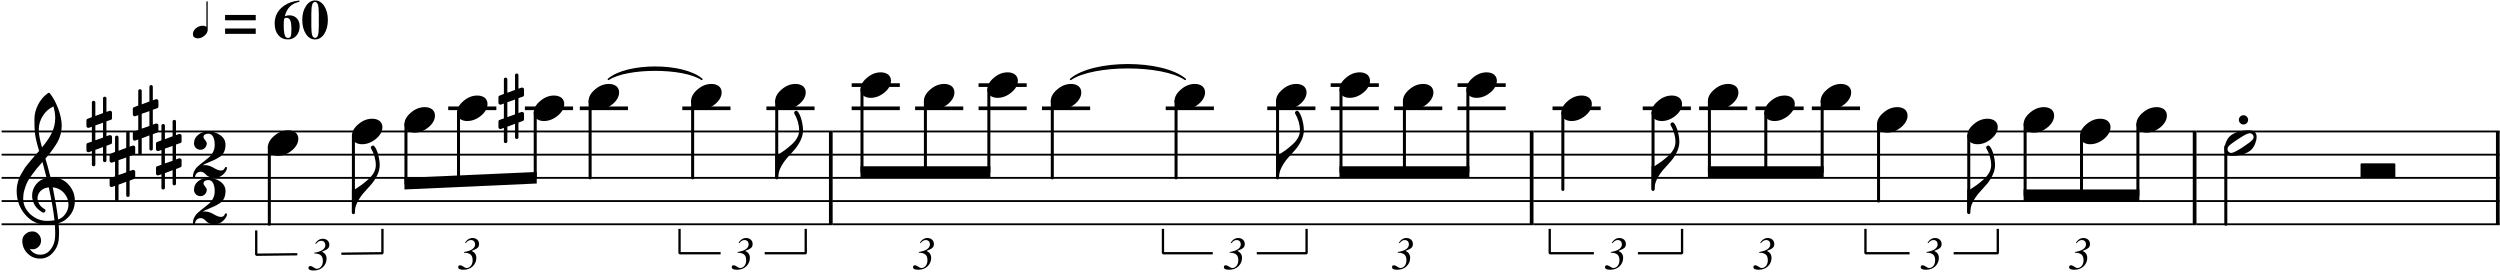
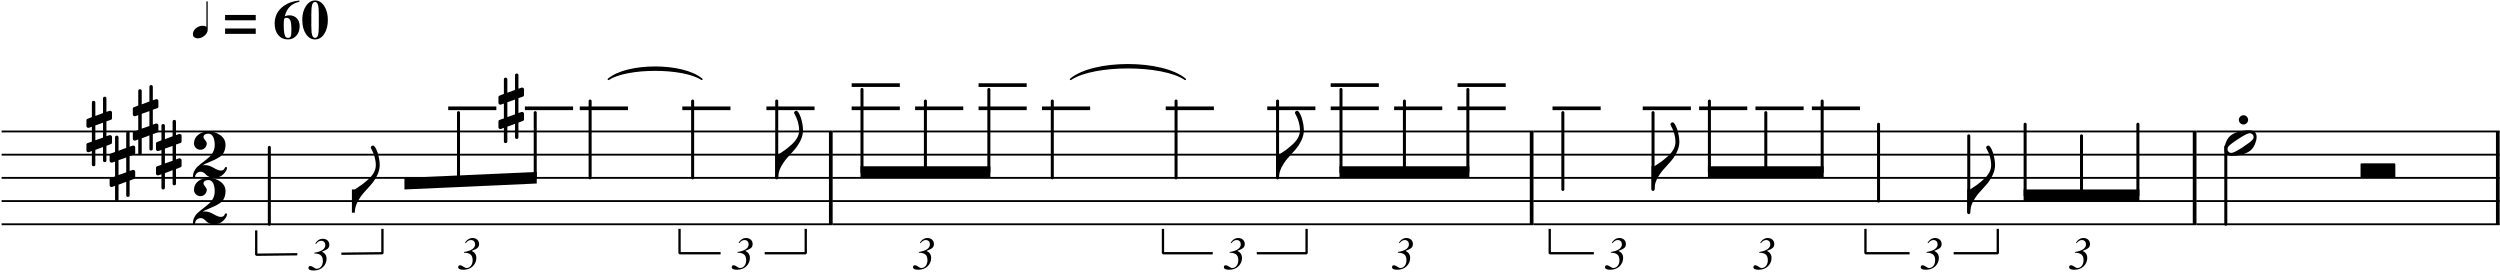
<svg xmlns="http://www.w3.org/2000/svg" xmlns:xlink="http://www.w3.org/1999/xlink" width="539pt" height="59pt" viewBox="0 0 539 59" version="1.1">
  <defs>
    <g>
      <symbol overflow="visible" id="glyph0-0">
        <path style="stroke:none;" d="M 0.672 0 L 0.672 -13.328 L 5.953 -13.328 L 5.953 0 Z M 1.328 -0.672 L 5.297 -0.672 L 5.297 -12.656 L 1.328 -12.656 Z M 1.328 -0.672 " />
      </symbol>
      <symbol overflow="visible" id="glyph0-1">
        <path style="stroke:none;" d="M 4.312 6.234 C 4.312 6.484 4.191 6.609 3.953 6.609 C 3.703 6.609 3.578 6.484 3.578 6.234 L 3.578 3.344 L 1.922 3.969 L 1.922 7.125 C 1.91 7.375 1.785 7.5 1.547 7.5 C 1.297 7.5 1.172 7.375 1.172 7.125 L 1.172 4.219 L 0.547 4.453 C 0.523 4.461 0.473 4.469 0.391 4.469 C 0.273 4.469 0.188 4.43 0.125 4.359 C 0.039 4.285 0 4.191 0 4.078 L 0 2.875 C 0 2.676 0.082 2.551 0.25 2.5 L 1.172 2.188 L 1.172 -1.016 L 0.547 -0.797 C 0.523 -0.785 0.473 -0.781 0.391 -0.781 C 0.273 -0.781 0.188 -0.82 0.125 -0.906 C 0.039 -0.969 0 -1.055 0 -1.172 L 0 -2.391 C 0 -2.566 0.082 -2.68 0.25 -2.734 L 1.172 -3.094 L 1.172 -6.234 C 1.172 -6.473 1.297 -6.598 1.547 -6.609 C 1.785 -6.598 1.91 -6.473 1.922 -6.234 L 1.922 -3.344 L 3.578 -3.969 L 3.578 -7.125 C 3.578 -7.363 3.703 -7.488 3.953 -7.5 C 4.191 -7.488 4.312 -7.363 4.312 -7.125 L 4.312 -4.219 L 4.969 -4.453 C 4.969 -4.461 5.008 -4.469 5.094 -4.469 C 5.176 -4.469 5.273 -4.43 5.391 -4.359 C 5.473 -4.273 5.516 -4.18 5.516 -4.078 L 5.516 -2.875 C 5.516 -2.688 5.422 -2.562 5.234 -2.5 L 4.312 -2.188 L 4.312 1.016 L 4.969 0.797 C 4.969 0.797 5.008 0.789 5.094 0.781 C 5.176 0.781 5.273 0.82 5.391 0.906 C 5.473 0.977 5.516 1.066 5.516 1.172 L 5.516 2.391 C 5.516 2.555 5.422 2.672 5.234 2.734 L 4.312 3.094 Z M 3.578 -1.891 L 1.922 -1.312 L 1.922 1.891 L 3.578 1.312 Z M 3.578 -1.891 " />
      </symbol>
      <symbol overflow="visible" id="glyph0-2">
-         <path style="stroke:none;" d="M 4.391 -2.75 C 5.016 -2.75 5.547 -2.586 5.984 -2.266 C 6.379 -1.91 6.578 -1.469 6.578 -0.938 C 6.578 -0.039 6.117 0.797 5.203 1.578 C 4.254 2.359 3.25 2.75 2.188 2.75 C 1.562 2.75 1.035 2.586 0.609 2.266 C 0.203 1.922 0 1.477 0 0.938 C 0 0.039 0.469 -0.797 1.406 -1.578 C 2.312 -2.359 3.305 -2.75 4.391 -2.75 Z M 4.391 -2.75 " />
-       </symbol>
+         </symbol>
      <symbol overflow="visible" id="glyph0-3">
        <path style="stroke:none;" d="M 6.328 -1.312 C 6.316 -1.531 6.234 -1.719 6.078 -1.875 C 5.898 -2.039 5.703 -2.125 5.484 -2.125 C 5.086 -2.125 4.301 -1.734 3.125 -0.953 C 1.895 -0.16 1.145 0.406 0.875 0.75 C 0.727 0.938 0.656 1.125 0.656 1.312 C 0.656 1.539 0.742 1.727 0.922 1.875 C 1.078 2.039 1.27 2.125 1.5 2.125 C 1.875 2.125 2.672 1.734 3.891 0.953 C 5.086 0.172 5.828 -0.395 6.109 -0.75 C 6.254 -0.906 6.328 -1.094 6.328 -1.312 Z M 5.297 -2.75 C 6.41 -2.75 6.969 -2.27 6.969 -1.312 C 6.969 -0.844 6.832 -0.297 6.562 0.328 C 6.289 0.953 5.926 1.422 5.469 1.734 C 4.457 2.41 3.203 2.75 1.703 2.75 C 0.566 2.758 0.004 2.281 0.016 1.312 C 0.016 0.883 0.148 0.344 0.422 -0.312 C 0.68 -0.938 1.047 -1.41 1.516 -1.734 C 2.516 -2.41 3.773 -2.75 5.297 -2.75 Z M 5.297 -2.75 " />
      </symbol>
      <symbol overflow="visible" id="glyph0-4">
-         <path style="stroke:none;" d="M 7.344 -5.125 C 7.344 -5.125 7.383 -5.125 7.469 -5.125 C 7.508 -5.125 7.551 -5.129 7.594 -5.141 C 9.051 -5.129 10.25 -4.613 11.188 -3.594 C 12.125 -2.582 12.594 -1.398 12.594 -0.047 C 12.594 1.641 11.898 3.008 10.516 4.062 C 10.148 4.352 9.672 4.586 9.078 4.766 C 9.148 5.617 9.188 6.301 9.188 6.812 C 9.188 6.926 9.172 7.305 9.141 7.953 C 9.086 9.16 8.672 10.207 7.891 11.094 C 7.141 11.969 6.203 12.406 5.078 12.406 C 4.023 12.406 3.129 12.035 2.391 11.297 C 1.641 10.547 1.266 9.633 1.266 8.562 C 1.266 8 1.484 7.52 1.922 7.125 C 2.348 6.738 2.859 6.547 3.453 6.547 C 3.973 6.547 4.41 6.75 4.766 7.156 C 5.117 7.531 5.301 8 5.312 8.562 C 5.301 9.07 5.117 9.504 4.766 9.859 C 4.398 10.223 3.961 10.406 3.453 10.406 C 3.242 10.406 3.047 10.367 2.859 10.297 C 3.43 11.148 4.191 11.57 5.141 11.562 C 6.023 11.57 6.758 11.207 7.344 10.469 C 7.938 9.719 8.266 8.836 8.328 7.828 C 8.348 7.203 8.359 6.848 8.359 6.766 C 8.348 6.035 8.32 5.438 8.281 4.969 C 7.625 5.07 7.047 5.125 6.547 5.125 C 4.734 5.125 3.191 4.406 1.922 2.969 C 0.672 1.52 0.047 -0.195 0.047 -2.188 C 0.047 -2.602 0.082 -3.023 0.156 -3.453 C 0.238 -3.797 0.336 -4.18 0.453 -4.609 C 0.516 -4.848 0.691 -5.227 0.984 -5.75 C 1.086 -5.906 1.203 -6.098 1.328 -6.328 C 1.453 -6.566 1.547 -6.723 1.609 -6.797 C 1.723 -7.055 1.973 -7.41 2.359 -7.859 C 2.461 -7.961 2.57 -8.094 2.688 -8.25 C 2.789 -8.383 2.883 -8.5 2.969 -8.594 C 3.051 -8.676 3.109 -8.75 3.141 -8.812 C 3.18 -8.852 3.477 -9.195 4.031 -9.844 C 4.145 -9.969 4.27 -10.109 4.406 -10.266 C 4.531 -10.41 4.629 -10.523 4.703 -10.609 C 4.785 -10.703 4.848 -10.766 4.891 -10.797 C 4.422 -12.336 4.125 -13.578 4 -14.516 C 3.914 -15.254 3.875 -16.27 3.875 -17.562 C 3.875 -18.695 4.133 -19.758 4.656 -20.75 C 5.156 -21.77 5.863 -22.609 6.781 -23.266 C 6.832 -23.305 6.895 -23.328 6.969 -23.328 C 7.051 -23.328 7.117 -23.305 7.172 -23.266 C 7.867 -22.41 8.473 -21.312 8.984 -19.969 C 9.492 -18.602 9.754 -17.367 9.766 -16.266 C 9.754 -15.016 9.457 -13.844 8.875 -12.75 C 8.188 -11.582 7.312 -10.383 6.25 -9.156 C 6.52 -8.301 6.883 -6.957 7.344 -5.125 Z M 9 3.969 C 9.676 3.727 10.207 3.305 10.594 2.703 C 11.008 2.129 11.219 1.484 11.219 0.766 C 11.219 -0.16 10.906 -0.984 10.281 -1.703 C 9.633 -2.441 8.816 -2.859 7.828 -2.953 C 8.379 -0.203 8.77 2.102 9 3.969 Z M 1.453 -0.547 C 1.441 0.742 1.961 1.879 3.016 2.859 C 4.066 3.805 5.266 4.281 6.609 4.281 C 7.148 4.281 7.68 4.238 8.203 4.156 C 7.992 2.188 7.582 -0.18 6.969 -2.953 C 6.219 -2.867 5.629 -2.609 5.203 -2.172 C 4.766 -1.703 4.547 -1.188 4.547 -0.625 C 4.547 0.363 5.078 1.164 6.141 1.781 C 6.223 1.875 6.266 1.973 6.266 2.078 C 6.266 2.18 6.223 2.273 6.141 2.359 C 6.055 2.453 5.957 2.5 5.844 2.5 C 5.832 2.508 5.773 2.5 5.672 2.469 C 4.922 2.062 4.348 1.539 3.953 0.906 C 3.566 0.227 3.375 -0.457 3.375 -1.156 C 3.375 -2.039 3.656 -2.852 4.219 -3.594 C 4.801 -4.32 5.562 -4.789 6.5 -5 C 6.133 -6.445 5.836 -7.586 5.609 -8.422 C 5.398 -8.18 5.148 -7.895 4.859 -7.562 C 4.555 -7.238 4.383 -7.039 4.344 -6.969 C 3.863 -6.352 3.504 -5.879 3.266 -5.547 C 2.816 -4.93 2.488 -4.406 2.281 -3.969 C 2.051 -3.469 1.859 -2.926 1.703 -2.344 C 1.535 -1.781 1.453 -1.18 1.453 -0.547 Z M 7.969 -20.406 C 6.988 -19.926 6.223 -19.238 5.672 -18.344 C 5.086 -17.406 4.801 -16.41 4.812 -15.359 C 4.812 -14.422 5.047 -13.156 5.516 -11.562 C 6.453 -12.688 7.156 -13.734 7.625 -14.703 C 8.113 -15.723 8.359 -16.785 8.359 -17.891 C 8.359 -18.711 8.227 -19.551 7.969 -20.406 Z M 7.969 -20.406 " />
-       </symbol>
+         </symbol>
      <symbol overflow="visible" id="glyph0-5">
        <path style="stroke:none;" d="M 4.578 5 C 4.18 5.008 3.828 4.938 3.516 4.781 C 3.191 4.645 2.973 4.5 2.859 4.344 C 2.68 4.145 2.508 3.992 2.344 3.891 C 2.133 3.742 1.922 3.672 1.703 3.672 C 1.359 3.68 1.078 3.785 0.859 3.984 C 0.629 4.18 0.5 4.445 0.469 4.781 C 0.438 4.938 0.359 5.008 0.234 5 C 0.078 5.008 0 4.938 0 4.781 C 0 4.281 0.117 3.828 0.359 3.422 C 0.578 3.004 0.863 2.66 1.219 2.391 C 1.488 2.141 1.863 1.836 2.344 1.484 C 2.426 1.422 2.594 1.285 2.844 1.078 C 3.094 0.867 3.305 0.691 3.484 0.547 C 3.816 0.266 4.109 -0.113 4.359 -0.594 C 4.586 -1.062 4.703 -1.566 4.703 -2.109 C 4.703 -2.773 4.594 -3.348 4.375 -3.828 C 4.133 -4.297 3.773 -4.531 3.297 -4.531 C 2.992 -4.52 2.754 -4.457 2.578 -4.344 C 2.379 -4.207 2.281 -4.031 2.281 -3.812 C 2.281 -3.625 2.398 -3.395 2.641 -3.125 C 2.867 -2.852 2.984 -2.625 2.984 -2.438 C 2.984 -2.051 2.848 -1.723 2.578 -1.453 C 2.305 -1.18 1.988 -1.051 1.625 -1.062 C 1.227 -1.062 0.895 -1.195 0.625 -1.469 C 0.352 -1.75 0.223 -2.07 0.234 -2.438 C 0.234 -3.188 0.535 -3.801 1.141 -4.281 C 1.723 -4.75 2.441 -4.988 3.297 -5 C 4.305 -5 5.18 -4.727 5.922 -4.188 C 6.66 -3.664 7.031 -2.973 7.031 -2.109 C 7.02 -1.523 6.914 -1.023 6.719 -0.609 C 6.52 -0.16 6.227 0.188 5.844 0.438 C 5.395 0.719 5.008 0.938 4.688 1.094 C 4.227 1.301 3.773 1.5 3.328 1.688 C 2.773 1.906 2.348 2.113 2.047 2.312 C 2.211 2.27 2.391 2.25 2.578 2.25 C 3.172 2.25 3.797 2.441 4.453 2.828 C 5.117 3.223 5.633 3.422 6 3.422 C 6.219 3.422 6.395 3.379 6.531 3.297 C 6.645 3.223 6.727 3.141 6.781 3.047 C 6.82 2.922 6.867 2.832 6.922 2.781 C 6.961 2.695 7.023 2.656 7.109 2.656 C 7.266 2.656 7.344 2.734 7.344 2.891 C 7.332 3.266 7.07 3.707 6.562 4.219 C 6.051 4.738 5.391 5 4.578 5 Z M 4.578 5 " />
      </symbol>
      <symbol overflow="visible" id="glyph0-6">
        <path style="stroke:none;" d="M 7.312 0 L 0.203 0 C 0.066 0 0 -0.066 0 -0.203 L 0 -2.938 C 0 -3.051 0.066 -3.113 0.203 -3.125 L 7.312 -3.125 C 7.426 -3.113 7.488 -3.051 7.5 -2.938 L 7.5 -0.203 C 7.488 -0.066 7.426 0 7.312 0 Z M 7.312 0 " />
      </symbol>
      <symbol overflow="visible" id="glyph0-7">
        <path style="stroke:none;" d="M 0.297 -0.297 C 0.098 -0.492 0 -0.727 0 -1 C 0 -1.27 0.098 -1.504 0.297 -1.703 C 0.492 -1.898 0.727 -2 1 -2 C 1.27 -2 1.504 -1.898 1.703 -1.703 C 1.898 -1.504 2 -1.27 2 -1 C 2 -0.727 1.898 -0.492 1.703 -0.297 C 1.504 -0.098 1.27 0 1 0 C 0.727 0 0.492 -0.098 0.297 -0.297 Z M 0.297 -0.297 " />
      </symbol>
      <symbol overflow="visible" id="glyph0-8">
        <path style="stroke:none;" d="M 4.547 -14.469 C 4.836 -14.469 5.16 -13.984 5.516 -13.016 C 5.828 -12.035 5.988 -11.113 6 -10.25 C 5.988 -9.508 5.805 -8.773 5.453 -8.047 C 5.066 -7.266 4.617 -6.586 4.109 -6.016 L 2.5 -4.219 C 2 -3.633 1.555 -2.973 1.172 -2.234 C 0.805 -1.492 0.625 -0.75 0.625 0 L 0 0 L 0 -5 L 0.625 -5 C 0.969 -5.219 1.488 -5.57 2.188 -6.062 C 2.5 -6.289 2.969 -6.68 3.594 -7.234 C 4.094 -7.691 4.477 -8.172 4.75 -8.672 C 5.02 -9.18 5.156 -9.707 5.156 -10.25 C 5.145 -11.488 4.785 -12.723 4.078 -13.953 C 4.078 -13.953 4.078 -13.977 4.078 -14.031 C 4.078 -14.145 4.117 -14.238 4.203 -14.312 C 4.305 -14.414 4.422 -14.469 4.547 -14.469 Z M 4.547 -14.469 " />
      </symbol>
      <symbol overflow="visible" id="glyph1-0">
        <path style="stroke:none;" d="M 3.375 -5.922 C 3.375 -5.859 3.398 -5.773 3.453 -5.672 C 3.504 -5.555 3.531 -5.469 3.531 -5.406 C 3.531 -5.301 3.488 -5.219 3.406 -5.156 C 3.332 -5.094 3.238 -5.062 3.125 -5.062 C 3 -5.062 2.906 -5.102 2.844 -5.188 C 2.77 -5.281 2.734 -5.398 2.734 -5.547 C 2.734 -5.867 2.863 -6.129 3.125 -6.328 C 3.383 -6.535 3.723 -6.641 4.141 -6.641 C 4.586 -6.641 4.945 -6.52 5.219 -6.281 C 5.477 -6.039 5.613 -5.727 5.625 -5.344 C 5.625 -5.082 5.551 -4.836 5.406 -4.609 C 5.25 -4.379 5.062 -4.176 4.844 -4 C 4.625 -3.82 4.398 -3.645 4.172 -3.469 C 3.941 -3.281 3.727 -3.066 3.531 -2.828 C 3.332 -2.578 3.195 -2.312 3.125 -2.031 L 3.062 -1.734 L 2.891 -1.766 C 2.973 -2.254 3.078 -2.617 3.203 -2.859 C 3.316 -3.098 3.586 -3.453 4.016 -3.922 C 4.336 -4.285 4.562 -4.586 4.688 -4.828 C 4.812 -5.066 4.875 -5.312 4.875 -5.562 C 4.875 -5.832 4.805 -6.039 4.672 -6.188 C 4.523 -6.332 4.328 -6.406 4.078 -6.406 C 3.867 -6.406 3.695 -6.363 3.562 -6.281 C 3.438 -6.188 3.375 -6.066 3.375 -5.922 Z M 2.391 -0.781 C 2.484 -0.875 2.602 -0.922 2.75 -0.922 C 2.883 -0.922 3.004 -0.875 3.109 -0.781 C 3.211 -0.676 3.266 -0.551 3.266 -0.406 C 3.266 -0.27 3.211 -0.148 3.109 -0.047 C 3.004 0.066 2.883 0.125 2.75 0.125 C 2.613 0.125 2.492 0.07 2.391 -0.031 C 2.297 -0.133 2.25 -0.258 2.25 -0.406 C 2.25 -0.551 2.297 -0.676 2.391 -0.781 Z M 7.25 -7.516 L 5.5 0.703 L 0.188 0.703 L 1.938 -7.516 Z M 6.672 -7.078 L 2.328 -7.078 L 0.734 0.391 L 5.094 0.391 Z M 6.672 -7.078 " />
      </symbol>
      <symbol overflow="visible" id="glyph1-1">
        <path style="stroke:none;" d="M 1.406 -3.766 C 3 -4.023 3.797 -4.582 3.797 -5.438 C 3.785 -5.707 3.703 -5.926 3.547 -6.094 C 3.379 -6.258 3.164 -6.344 2.906 -6.344 C 2.488 -6.344 2.113 -6.117 1.781 -5.672 L 1.625 -5.719 C 1.789 -6.039 2.02 -6.301 2.312 -6.5 C 2.594 -6.688 2.91 -6.781 3.266 -6.781 C 3.66 -6.781 3.992 -6.66 4.266 -6.422 C 4.523 -6.172 4.656 -5.859 4.656 -5.484 C 4.656 -5.148 4.551 -4.879 4.344 -4.672 C 4.113 -4.461 3.695 -4.242 3.094 -4.016 L 3.094 -3.984 C 3.738 -3.68 4.062 -3.18 4.062 -2.484 C 4.062 -1.797 3.805 -1.195 3.297 -0.688 C 2.773 -0.188 2.098 0.062 1.266 0.062 C 0.516 0.062 0.145 -0.129 0.156 -0.516 C 0.156 -0.773 0.301 -0.906 0.594 -0.906 C 0.758 -0.906 0.984 -0.805 1.266 -0.609 C 1.535 -0.41 1.766 -0.312 1.953 -0.312 C 2.305 -0.312 2.613 -0.461 2.875 -0.766 C 3.125 -1.066 3.254 -1.461 3.266 -1.953 C 3.266 -2.578 3.102 -3.008 2.781 -3.25 C 2.469 -3.488 2.008 -3.609 1.406 -3.609 Z M 1.406 -3.766 " />
      </symbol>
      <symbol overflow="visible" id="glyph2-0">
        <path style="stroke:none;" d="" />
      </symbol>
      <symbol overflow="visible" id="glyph2-1">
        <path style="stroke:none;" d="M 2.906 -2.547 C 2.707 -2.711 2.453 -2.797 2.141 -2.797 C 1.836 -2.797 1.555 -2.742 1.297 -2.641 C 1.035 -2.535 0.805 -2.395 0.609 -2.219 C 0.422 -2.051 0.27 -1.863 0.156 -1.656 C 0.051 -1.445 0 -1.223 0 -0.984 C 0 -0.703 0.07 -0.5 0.219 -0.375 C 0.363 -0.258 0.5 -0.18 0.625 -0.141 C 0.758 -0.098 0.898 -0.078 1.047 -0.078 C 1.285 -0.078 1.531 -0.125 1.781 -0.219 C 2.031 -0.32 2.258 -0.461 2.469 -0.641 C 2.688 -0.816 2.859 -1.008 2.984 -1.219 C 3.117 -1.438 3.188 -1.664 3.188 -1.906 L 3.188 -8.047 L 2.906 -8.047 Z M 2.906 -2.547 " />
      </symbol>
      <symbol overflow="visible" id="glyph3-0">
        <path style="stroke:none;" d="M 2.422 -7.391 C 2.41 -7.285 2.484 -7.148 2.641 -6.984 C 2.785 -6.805 2.859 -6.613 2.859 -6.406 C 2.848 -6.164 2.781 -5.977 2.656 -5.844 C 2.508 -5.695 2.32 -5.625 2.094 -5.625 C 1.863 -5.625 1.672 -5.711 1.516 -5.891 C 1.359 -6.066 1.281 -6.289 1.281 -6.562 C 1.281 -7.051 1.492 -7.457 1.922 -7.781 C 2.348 -8.102 2.891 -8.266 3.547 -8.266 C 4.254 -8.266 4.832 -8.082 5.281 -7.719 C 5.707 -7.363 5.926 -6.883 5.938 -6.281 C 5.938 -5.863 5.828 -5.516 5.609 -5.234 C 5.398 -4.93 5.023 -4.613 4.484 -4.281 C 4.109 -4.051 3.875 -3.852 3.781 -3.688 C 3.688 -3.508 3.641 -3.203 3.641 -2.766 L 3.281 -2.766 C 3.258 -3.004 3.25 -3.191 3.25 -3.328 C 3.25 -3.598 3.32 -3.875 3.469 -4.156 C 3.613 -4.438 3.766 -4.754 3.922 -5.109 C 4.078 -5.461 4.156 -5.852 4.156 -6.281 C 4.156 -6.789 4.066 -7.18 3.891 -7.453 C 3.703 -7.734 3.453 -7.875 3.141 -7.875 C 2.922 -7.875 2.742 -7.828 2.609 -7.734 C 2.473 -7.641 2.41 -7.523 2.422 -7.391 Z M 2.719 -1.578 C 2.938 -1.773 3.188 -1.875 3.469 -1.875 C 3.738 -1.875 3.973 -1.773 4.172 -1.578 C 4.379 -1.367 4.484 -1.125 4.484 -0.844 C 4.473 -0.562 4.375 -0.328 4.188 -0.141 C 3.988 0.055 3.75 0.156 3.469 0.156 C 3.156 0.156 2.898 0.055 2.703 -0.141 C 2.492 -0.328 2.391 -0.566 2.391 -0.859 C 2.391 -1.129 2.5 -1.367 2.719 -1.578 Z M 6.922 -9.297 L 6.922 0.969 L 0.281 0.969 L 0.281 -9.297 Z M 6.141 -8.734 L 1.062 -8.734 L 1.062 0.578 L 6.141 0.578 Z M 6.141 -8.734 " />
      </symbol>
      <symbol overflow="visible" id="glyph3-1">
        <path style="stroke:none;" d="" />
      </symbol>
      <symbol overflow="visible" id="glyph3-2">
-         <path style="stroke:none;" d="M 7.359 -3.969 L 0.75 -3.969 L 0.75 -5.125 L 7.359 -5.125 Z M 7.359 -1.047 L 0.75 -1.047 L 0.75 -2.203 L 7.359 -2.203 Z M 7.359 -1.047 " />
+         <path style="stroke:none;" d="M 7.359 -3.969 L 0.75 -3.969 L 0.75 -5.125 L 7.359 -5.125 Z M 7.359 -1.047 L 0.75 -1.047 L 0.75 -2.203 L 7.359 -2.203 Z " />
      </symbol>
      <symbol overflow="visible" id="glyph3-3">
        <path style="stroke:none;" d="M 5.656 -8.25 L 5.656 -7.953 C 4.789 -7.773 4.109 -7.43 3.609 -6.922 C 3.098 -6.422 2.734 -5.727 2.516 -4.844 C 2.828 -4.977 3.16 -5.047 3.516 -5.047 C 4.18 -5.035 4.711 -4.816 5.109 -4.391 C 5.516 -3.961 5.719 -3.391 5.719 -2.672 C 5.707 -1.848 5.469 -1.172 5 -0.641 C 4.52 -0.109 3.914 0.156 3.188 0.156 C 2.32 0.156 1.629 -0.156 1.109 -0.781 C 0.586 -1.406 0.328 -2.238 0.328 -3.281 C 0.328 -4.906 1.016 -6.191 2.391 -7.141 C 2.848 -7.453 3.312 -7.688 3.781 -7.844 C 4.227 -8.008 4.852 -8.145 5.656 -8.25 Z M 2.281 -2.906 C 2.281 -2.164 2.32 -1.586 2.406 -1.172 C 2.488 -0.754 2.594 -0.484 2.719 -0.359 C 2.832 -0.234 3 -0.172 3.219 -0.172 C 3.508 -0.172 3.703 -0.285 3.797 -0.516 C 3.891 -0.754 3.938 -1.234 3.938 -1.953 C 3.938 -2.898 3.859 -3.562 3.703 -3.938 C 3.535 -4.32 3.254 -4.516 2.859 -4.516 C 2.68 -4.516 2.555 -4.477 2.484 -4.406 C 2.398 -4.332 2.348 -4.191 2.328 -3.984 C 2.297 -3.766 2.281 -3.406 2.281 -2.906 Z M 2.281 -2.906 " />
      </symbol>
      <symbol overflow="visible" id="glyph3-4">
        <path style="stroke:none;" d="M 0.281 -4.078 C 0.281 -5.254 0.547 -6.242 1.078 -7.047 C 1.609 -7.848 2.266 -8.25 3.047 -8.25 C 3.828 -8.25 4.484 -7.848 5.016 -7.047 C 5.535 -6.242 5.797 -5.242 5.797 -4.047 C 5.797 -2.836 5.535 -1.832 5.016 -1.031 C 4.492 -0.238 3.836 0.156 3.047 0.156 C 2.234 0.156 1.57 -0.238 1.062 -1.031 C 0.539 -1.82 0.281 -2.836 0.281 -4.078 Z M 3.047 -0.188 C 3.316 -0.176 3.52 -0.352 3.656 -0.719 C 3.781 -1.07 3.844 -1.723 3.844 -2.672 L 3.844 -5.422 C 3.844 -6.297 3.781 -6.93 3.656 -7.328 C 3.531 -7.723 3.32 -7.922 3.031 -7.922 C 2.738 -7.922 2.535 -7.727 2.422 -7.344 C 2.297 -6.957 2.234 -6.316 2.234 -5.422 L 2.234 -2.672 C 2.234 -1.773 2.297 -1.133 2.422 -0.75 C 2.547 -0.363 2.754 -0.176 3.047 -0.188 Z M 3.047 -0.188 " />
      </symbol>
    </g>
  </defs>
  <g id="surface1">
    <path style="fill-rule:evenodd;fill:rgb(0%,0%,0%);fill-opacity:1;stroke-width:0.35;stroke-linecap:round;stroke-linejoin:round;stroke:rgb(0%,0%,0%);stroke-opacity:1;stroke-miterlimit:10;" d="M 130.837 -11.249 C 134.861 -14.71 146.939 -14.71 150.966 -11.249 C 146.939 -13.909 134.861 -13.909 130.837 -11.249 Z M 130.837 -11.249 " transform="matrix(1,0,0,1,0.346,28.346)" />
    <path style="fill-rule:evenodd;fill:rgb(0%,0%,0%);fill-opacity:1;stroke-width:0.35;stroke-linecap:round;stroke-linejoin:round;stroke:rgb(0%,0%,0%);stroke-opacity:1;stroke-miterlimit:10;" d="M 230.482 -11.249 C 235.423 -15.405 250.247 -15.405 255.189 -11.249 C 250.247 -14.604 235.423 -14.604 230.482 -11.249 Z M 230.482 -11.249 " transform="matrix(1,0,0,1,0.346,28.346)" />
    <path style="fill:none;stroke-width:0.4;stroke-linecap:butt;stroke-linejoin:bevel;stroke:rgb(0%,0%,0%);stroke-opacity:1;stroke-miterlimit:10;" d="M 0.001 0.001 L 179.173 0.001 M 0.001 5.001 L 179.173 5.001 M 0.001 10.001 L 179.173 10.001 M 0.001 15.001 L 179.173 15.001 M 0.001 20.001 L 179.173 20.001 " transform="matrix(1,0,0,1,0.346,28.346)" />
    <path style="fill:none;stroke-width:0.4;stroke-linecap:butt;stroke-linejoin:bevel;stroke:rgb(0%,0%,0%);stroke-opacity:1;stroke-miterlimit:10;" d="M -0 0.001 L 151.101 0.001 M -0 5.001 L 151.101 5.001 M -0 10.001 L 151.101 10.001 M -0 15.001 L 151.101 15.001 M -0 20.001 L 151.101 20.001 " transform="matrix(1,0,0,1,179.52,28.346)" />
    <path style="fill:none;stroke-width:0.4;stroke-linecap:butt;stroke-linejoin:bevel;stroke:rgb(0%,0%,0%);stroke-opacity:1;stroke-miterlimit:10;" d="M -0.001 0.001 L 142.936 0.001 M -0.001 5.001 L 142.936 5.001 M -0.001 10.001 L 142.936 10.001 M -0.001 15.001 L 142.936 15.001 M -0.001 20.001 L 142.936 20.001 " transform="matrix(1,0,0,1,330.623,28.346)" />
    <path style="fill:none;stroke-width:0.4;stroke-linecap:butt;stroke-linejoin:bevel;stroke:rgb(0%,0%,0%);stroke-opacity:1;stroke-miterlimit:10;" d="M 0 0.001 L 65.371 0.001 M 0 5.001 L 65.371 5.001 M 0 10.001 L 65.371 10.001 M 0 15.001 L 65.371 15.001 M 0 20.001 L 65.371 20.001 " transform="matrix(1,0,0,1,473.558,28.346)" />
    <path style="fill:none;stroke-width:0.8;stroke-linecap:butt;stroke-linejoin:bevel;stroke:rgb(0%,0%,0%);stroke-opacity:1;stroke-miterlimit:10;" d="M 0.401 0.001 L 0.401 20.001 " transform="matrix(1,0,0,1,178.72,28.346)" />
    <path style="fill:none;stroke-width:0.8;stroke-linecap:butt;stroke-linejoin:bevel;stroke:rgb(0%,0%,0%);stroke-opacity:1;stroke-miterlimit:10;" d="M 0.4 0.001 L 0.4 20.001 " transform="matrix(1,0,0,1,329.823,28.346)" />
    <path style="fill:none;stroke-width:0.8;stroke-linecap:butt;stroke-linejoin:bevel;stroke:rgb(0%,0%,0%);stroke-opacity:1;stroke-miterlimit:10;" d="M 0.402 0.001 L 0.402 20.001 " transform="matrix(1,0,0,1,472.758,28.346)" />
    <path style="fill:none;stroke-width:0.8;stroke-linecap:butt;stroke-linejoin:bevel;stroke:rgb(0%,0%,0%);stroke-opacity:1;stroke-miterlimit:10;" d="M 0.398 0.001 L 0.398 20.001 " transform="matrix(1,0,0,1,538.129,28.346)" />
    <g style="fill:rgb(0%,0%,0%);fill-opacity:1;">
      <use xlink:href="#glyph0-1" x="107.463" y="23.346" />
    </g>
    <path style="fill:none;stroke-width:0.8;stroke-linecap:square;stroke-linejoin:bevel;stroke:rgb(0%,0%,0%);stroke-opacity:1;stroke-miterlimit:10;" d="M -0.001 0.001 L 9.581 0.001 " transform="matrix(1,0,0,1,113.571,23.346)" />
    <path style="fill:none;stroke-width:0.8;stroke-linecap:square;stroke-linejoin:bevel;stroke:rgb(0%,0%,0%);stroke-opacity:1;stroke-miterlimit:10;" d="M 0.001 0.001 L 9.583 0.001 " transform="matrix(1,0,0,1,97.03,23.346)" />
    <path style="fill:none;stroke-width:0.8;stroke-linecap:square;stroke-linejoin:bevel;stroke:rgb(0%,0%,0%);stroke-opacity:1;stroke-miterlimit:10;" d="M -0 0.001 L 9.582 0.001 " transform="matrix(1,0,0,1,184.02,18.346)" />
    <path style="fill:none;stroke-width:0.8;stroke-linecap:square;stroke-linejoin:bevel;stroke:rgb(0%,0%,0%);stroke-opacity:1;stroke-miterlimit:10;" d="M -0 0.001 L 9.582 0.001 " transform="matrix(1,0,0,1,184.02,23.346)" />
    <path style="fill:none;stroke-width:0.8;stroke-linecap:square;stroke-linejoin:bevel;stroke:rgb(0%,0%,0%);stroke-opacity:1;stroke-miterlimit:10;" d="M -0 0.001 L 9.582 0.001 " transform="matrix(1,0,0,1,165.637,23.346)" />
    <path style="fill:none;stroke-width:0.8;stroke-linecap:square;stroke-linejoin:bevel;stroke:rgb(0%,0%,0%);stroke-opacity:1;stroke-miterlimit:10;" d="M -0.001 0.001 L 9.581 0.001 " transform="matrix(1,0,0,1,147.509,23.346)" />
    <path style="fill:none;stroke-width:0.8;stroke-linecap:square;stroke-linejoin:bevel;stroke:rgb(0%,0%,0%);stroke-opacity:1;stroke-miterlimit:10;" d="M -0.001 0.001 L 9.585 0.001 " transform="matrix(1,0,0,1,125.404,23.346)" />
    <path style="fill:none;stroke-width:0.8;stroke-linecap:square;stroke-linejoin:bevel;stroke:rgb(0%,0%,0%);stroke-opacity:1;stroke-miterlimit:10;" d="M 0.002 0.001 L 9.584 0.001 " transform="matrix(1,0,0,1,251.733,23.346)" />
    <path style="fill:none;stroke-width:0.8;stroke-linecap:square;stroke-linejoin:bevel;stroke:rgb(0%,0%,0%);stroke-opacity:1;stroke-miterlimit:10;" d="M 0.001 0.001 L 9.583 0.001 " transform="matrix(1,0,0,1,225.05,23.346)" />
    <path style="fill:none;stroke-width:0.8;stroke-linecap:square;stroke-linejoin:bevel;stroke:rgb(0%,0%,0%);stroke-opacity:1;stroke-miterlimit:10;" d="M 0.002 0.001 L 9.584 0.001 " transform="matrix(1,0,0,1,211.373,18.346)" />
    <path style="fill:none;stroke-width:0.8;stroke-linecap:square;stroke-linejoin:bevel;stroke:rgb(0%,0%,0%);stroke-opacity:1;stroke-miterlimit:10;" d="M 0.002 0.001 L 9.584 0.001 " transform="matrix(1,0,0,1,211.373,23.346)" />
    <path style="fill:none;stroke-width:0.8;stroke-linecap:square;stroke-linejoin:bevel;stroke:rgb(0%,0%,0%);stroke-opacity:1;stroke-miterlimit:10;" d="M -0.001 0.001 L 9.581 0.001 " transform="matrix(1,0,0,1,197.696,23.346)" />
    <path style="fill:none;stroke-width:0.8;stroke-linecap:square;stroke-linejoin:bevel;stroke:rgb(0%,0%,0%);stroke-opacity:1;stroke-miterlimit:10;" d="M -0.001 0.001 L 9.584 0.001 " transform="matrix(1,0,0,1,335.123,23.346)" />
    <path style="fill:none;stroke-width:0.8;stroke-linecap:square;stroke-linejoin:bevel;stroke:rgb(0%,0%,0%);stroke-opacity:1;stroke-miterlimit:10;" d="M -0.001 0.001 L 9.585 0.001 " transform="matrix(1,0,0,1,314.646,18.346)" />
    <path style="fill:none;stroke-width:0.8;stroke-linecap:square;stroke-linejoin:bevel;stroke:rgb(0%,0%,0%);stroke-opacity:1;stroke-miterlimit:10;" d="M -0.001 0.001 L 9.585 0.001 " transform="matrix(1,0,0,1,314.646,23.346)" />
    <path style="fill:none;stroke-width:0.8;stroke-linecap:square;stroke-linejoin:bevel;stroke:rgb(0%,0%,0%);stroke-opacity:1;stroke-miterlimit:10;" d="M -0 0.001 L 9.582 0.001 " transform="matrix(1,0,0,1,300.969,23.346)" />
    <path style="fill:none;stroke-width:0.8;stroke-linecap:square;stroke-linejoin:bevel;stroke:rgb(0%,0%,0%);stroke-opacity:1;stroke-miterlimit:10;" d="M 0.001 0.001 L 9.583 0.001 " transform="matrix(1,0,0,1,287.292,18.346)" />
    <path style="fill:none;stroke-width:0.8;stroke-linecap:square;stroke-linejoin:bevel;stroke:rgb(0%,0%,0%);stroke-opacity:1;stroke-miterlimit:10;" d="M 0.001 0.001 L 9.583 0.001 " transform="matrix(1,0,0,1,287.292,23.346)" />
    <path style="fill:none;stroke-width:0.8;stroke-linecap:square;stroke-linejoin:bevel;stroke:rgb(0%,0%,0%);stroke-opacity:1;stroke-miterlimit:10;" d="M 0.002 0.001 L 9.584 0.001 " transform="matrix(1,0,0,1,273.616,23.346)" />
    <path style="fill:none;stroke-width:0.8;stroke-linecap:square;stroke-linejoin:bevel;stroke:rgb(0%,0%,0%);stroke-opacity:1;stroke-miterlimit:10;" d="M -0 0.001 L 9.582 0.001 " transform="matrix(1,0,0,1,391.035,23.346)" />
    <path style="fill:none;stroke-width:0.8;stroke-linecap:square;stroke-linejoin:bevel;stroke:rgb(0%,0%,0%);stroke-opacity:1;stroke-miterlimit:10;" d="M -0.002 0.001 L 9.584 0.001 " transform="matrix(1,0,0,1,378.88,23.346)" />
    <path style="fill:none;stroke-width:0.8;stroke-linecap:square;stroke-linejoin:bevel;stroke:rgb(0%,0%,0%);stroke-opacity:1;stroke-miterlimit:10;" d="M 0.001 0.001 L 9.583 0.001 " transform="matrix(1,0,0,1,366.725,23.346)" />
    <path style="fill:none;stroke-width:0.8;stroke-linecap:square;stroke-linejoin:bevel;stroke:rgb(0%,0%,0%);stroke-opacity:1;stroke-miterlimit:10;" d="M -0 0.001 L 9.582 0.001 " transform="matrix(1,0,0,1,354.571,23.346)" />
    <path style="fill:none;stroke-width:0.65;stroke-linecap:round;stroke-linejoin:bevel;stroke:rgb(0%,0%,0%);stroke-opacity:1;stroke-miterlimit:10;" d="M -0.001 0.939 L -0.001 15.001 " transform="matrix(1,0,0,1,115.396,23.346)" />
    <path style="fill:none;stroke-width:0.65;stroke-linecap:round;stroke-linejoin:bevel;stroke:rgb(0%,0%,0%);stroke-opacity:1;stroke-miterlimit:10;" d="M 0 0.939 L 0 15.743 " transform="matrix(1,0,0,1,98.855,23.346)" />
-     <path style="fill:none;stroke-width:0.65;stroke-linecap:round;stroke-linejoin:bevel;stroke:rgb(0%,0%,0%);stroke-opacity:1;stroke-miterlimit:10;" d="M -0.002 0.939 L -0.002 13.751 " transform="matrix(1,0,0,1,87.525,25.846)" />
-     <path style="fill:none;stroke-width:0.65;stroke-linecap:round;stroke-linejoin:bevel;stroke:rgb(0%,0%,0%);stroke-opacity:1;stroke-miterlimit:10;" d="M 0 0.939 L 0 17.501 " transform="matrix(1,0,0,1,76.195,28.346)" />
    <path style="fill:none;stroke-width:0.65;stroke-linecap:round;stroke-linejoin:bevel;stroke:rgb(0%,0%,0%);stroke-opacity:1;stroke-miterlimit:10;" d="M -0 0.939 L -0 17.501 " transform="matrix(1,0,0,1,58.067,30.846)" />
    <path style="fill:none;stroke-width:0.65;stroke-linecap:round;stroke-linejoin:bevel;stroke:rgb(0%,0%,0%);stroke-opacity:1;stroke-miterlimit:10;" d="M -0.001 0.939 L -0.001 18.751 " transform="matrix(1,0,0,1,185.845,18.346)" />
    <path style="fill:none;stroke-width:0.65;stroke-linecap:round;stroke-linejoin:bevel;stroke:rgb(0%,0%,0%);stroke-opacity:1;stroke-miterlimit:10;" d="M -0.001 0.939 L -0.001 17.501 " transform="matrix(1,0,0,1,167.462,20.846)" />
    <path style="fill:none;stroke-width:0.65;stroke-linecap:round;stroke-linejoin:bevel;stroke:rgb(0%,0%,0%);stroke-opacity:1;stroke-miterlimit:10;" d="M -0.002 0.939 L -0.002 17.501 " transform="matrix(1,0,0,1,149.334,20.846)" />
    <path style="fill:none;stroke-width:0.65;stroke-linecap:round;stroke-linejoin:bevel;stroke:rgb(0%,0%,0%);stroke-opacity:1;stroke-miterlimit:10;" d="M 0.002 0.939 L 0.002 17.501 " transform="matrix(1,0,0,1,127.229,20.846)" />
    <path style="fill:none;stroke-width:0.65;stroke-linecap:round;stroke-linejoin:bevel;stroke:rgb(0%,0%,0%);stroke-opacity:1;stroke-miterlimit:10;" d="M 0.001 0.939 L 0.001 17.501 " transform="matrix(1,0,0,1,253.558,20.846)" />
    <path style="fill:none;stroke-width:0.65;stroke-linecap:round;stroke-linejoin:bevel;stroke:rgb(0%,0%,0%);stroke-opacity:1;stroke-miterlimit:10;" d="M 0 0.939 L 0 17.501 " transform="matrix(1,0,0,1,226.875,20.846)" />
    <path style="fill:none;stroke-width:0.65;stroke-linecap:round;stroke-linejoin:bevel;stroke:rgb(0%,0%,0%);stroke-opacity:1;stroke-miterlimit:10;" d="M 0.001 0.939 L 0.001 18.751 " transform="matrix(1,0,0,1,213.198,18.346)" />
    <path style="fill:none;stroke-width:0.65;stroke-linecap:round;stroke-linejoin:bevel;stroke:rgb(0%,0%,0%);stroke-opacity:1;stroke-miterlimit:10;" d="M -0.002 0.939 L -0.002 16.251 " transform="matrix(1,0,0,1,199.521,20.846)" />
    <path style="fill:none;stroke-width:0.65;stroke-linecap:round;stroke-linejoin:bevel;stroke:rgb(0%,0%,0%);stroke-opacity:1;stroke-miterlimit:10;" d="M 0.002 0.939 L 0.002 17.501 " transform="matrix(1,0,0,1,336.948,23.346)" />
    <path style="fill:none;stroke-width:0.65;stroke-linecap:round;stroke-linejoin:bevel;stroke:rgb(0%,0%,0%);stroke-opacity:1;stroke-miterlimit:10;" d="M 0.002 0.939 L 0.002 18.751 " transform="matrix(1,0,0,1,316.471,18.346)" />
    <path style="fill:none;stroke-width:0.65;stroke-linecap:round;stroke-linejoin:bevel;stroke:rgb(0%,0%,0%);stroke-opacity:1;stroke-miterlimit:10;" d="M -0.001 0.939 L -0.001 16.251 " transform="matrix(1,0,0,1,302.794,20.846)" />
    <path style="fill:none;stroke-width:0.65;stroke-linecap:round;stroke-linejoin:bevel;stroke:rgb(0%,0%,0%);stroke-opacity:1;stroke-miterlimit:10;" d="M -0 0.939 L -0 18.751 " transform="matrix(1,0,0,1,289.117,18.346)" />
    <path style="fill:none;stroke-width:0.65;stroke-linecap:round;stroke-linejoin:bevel;stroke:rgb(0%,0%,0%);stroke-opacity:1;stroke-miterlimit:10;" d="M 0.001 0.939 L 0.001 17.501 " transform="matrix(1,0,0,1,275.441,20.846)" />
    <path style="fill:none;stroke-width:0.65;stroke-linecap:round;stroke-linejoin:bevel;stroke:rgb(0%,0%,0%);stroke-opacity:1;stroke-miterlimit:10;" d="M 0 0.939 L 0 17.501 " transform="matrix(1,0,0,1,405.015,25.846)" />
    <path style="fill:none;stroke-width:0.65;stroke-linecap:round;stroke-linejoin:bevel;stroke:rgb(0%,0%,0%);stroke-opacity:1;stroke-miterlimit:10;" d="M -0.001 0.939 L -0.001 16.251 " transform="matrix(1,0,0,1,392.86,20.846)" />
    <path style="fill:none;stroke-width:0.65;stroke-linecap:round;stroke-linejoin:bevel;stroke:rgb(0%,0%,0%);stroke-opacity:1;stroke-miterlimit:10;" d="M 0.002 0.939 L 0.002 13.751 " transform="matrix(1,0,0,1,380.705,23.346)" />
    <path style="fill:none;stroke-width:0.65;stroke-linecap:round;stroke-linejoin:bevel;stroke:rgb(0%,0%,0%);stroke-opacity:1;stroke-miterlimit:10;" d="M 0 0.939 L 0 16.251 " transform="matrix(1,0,0,1,368.55,20.846)" />
    <path style="fill:none;stroke-width:0.65;stroke-linecap:round;stroke-linejoin:bevel;stroke:rgb(0%,0%,0%);stroke-opacity:1;stroke-miterlimit:10;" d="M -0.001 0.939 L -0.001 17.501 " transform="matrix(1,0,0,1,356.396,23.346)" />
    <path style="fill:none;stroke-width:0.65;stroke-linecap:round;stroke-linejoin:bevel;stroke:rgb(0%,0%,0%);stroke-opacity:1;stroke-miterlimit:10;" d="M -0 0.782 L -0 17.501 " transform="matrix(1,0,0,1,479.883,30.846)" />
    <path style="fill:none;stroke-width:0.65;stroke-linecap:round;stroke-linejoin:bevel;stroke:rgb(0%,0%,0%);stroke-opacity:1;stroke-miterlimit:10;" d="M 0.001 0.939 L 0.001 16.251 " transform="matrix(1,0,0,1,460.928,25.846)" />
    <path style="fill:none;stroke-width:0.65;stroke-linecap:round;stroke-linejoin:bevel;stroke:rgb(0%,0%,0%);stroke-opacity:1;stroke-miterlimit:10;" d="M 0 0.939 L 0 13.751 " transform="matrix(1,0,0,1,448.773,28.346)" />
    <path style="fill:none;stroke-width:0.65;stroke-linecap:round;stroke-linejoin:bevel;stroke:rgb(0%,0%,0%);stroke-opacity:1;stroke-miterlimit:10;" d="M -0.001 0.939 L -0.001 16.251 " transform="matrix(1,0,0,1,436.618,25.846)" />
    <path style="fill:none;stroke-width:0.65;stroke-linecap:round;stroke-linejoin:bevel;stroke:rgb(0%,0%,0%);stroke-opacity:1;stroke-miterlimit:10;" d="M 0.001 0.939 L 0.001 17.501 " transform="matrix(1,0,0,1,424.463,28.346)" />
    <g style="fill:rgb(0%,0%,0%);fill-opacity:1;">
      <use xlink:href="#glyph0-2" x="115.071" y="23.346" />
    </g>
    <g style="fill:rgb(0%,0%,0%);fill-opacity:1;">
      <use xlink:href="#glyph0-2" x="98.53" y="23.346" />
    </g>
    <g style="fill:rgb(0%,0%,0%);fill-opacity:1;">
      <use xlink:href="#glyph0-2" x="87.2" y="25.846" />
    </g>
    <g style="fill:rgb(0%,0%,0%);fill-opacity:1;">
      <use xlink:href="#glyph0-2" x="75.87" y="28.346" />
    </g>
    <g style="fill:rgb(0%,0%,0%);fill-opacity:1;">
      <use xlink:href="#glyph0-2" x="57.742" y="30.846" />
    </g>
    <g style="fill:rgb(0%,0%,0%);fill-opacity:1;">
      <use xlink:href="#glyph0-2" x="185.52" y="18.346" />
    </g>
    <g style="fill:rgb(0%,0%,0%);fill-opacity:1;">
      <use xlink:href="#glyph0-2" x="167.137" y="20.846" />
    </g>
    <g style="fill:rgb(0%,0%,0%);fill-opacity:1;">
      <use xlink:href="#glyph0-2" x="149.009" y="20.846" />
    </g>
    <g style="fill:rgb(0%,0%,0%);fill-opacity:1;">
      <use xlink:href="#glyph0-2" x="126.904" y="20.846" />
    </g>
    <g style="fill:rgb(0%,0%,0%);fill-opacity:1;">
      <use xlink:href="#glyph0-2" x="212.873" y="18.346" />
    </g>
    <g style="fill:rgb(0%,0%,0%);fill-opacity:1;">
      <use xlink:href="#glyph0-2" x="253.233" y="20.846" />
    </g>
    <g style="fill:rgb(0%,0%,0%);fill-opacity:1;">
      <use xlink:href="#glyph0-2" x="226.55" y="20.846" />
    </g>
    <g style="fill:rgb(0%,0%,0%);fill-opacity:1;">
      <use xlink:href="#glyph0-2" x="199.196" y="20.846" />
    </g>
    <g style="fill:rgb(0%,0%,0%);fill-opacity:1;">
      <use xlink:href="#glyph0-2" x="316.146" y="18.346" />
    </g>
    <g style="fill:rgb(0%,0%,0%);fill-opacity:1;">
      <use xlink:href="#glyph0-2" x="288.792" y="18.346" />
    </g>
    <g style="fill:rgb(0%,0%,0%);fill-opacity:1;">
      <use xlink:href="#glyph0-2" x="336.623" y="23.346" />
    </g>
    <g style="fill:rgb(0%,0%,0%);fill-opacity:1;">
      <use xlink:href="#glyph0-2" x="302.469" y="20.846" />
    </g>
    <g style="fill:rgb(0%,0%,0%);fill-opacity:1;">
      <use xlink:href="#glyph0-2" x="275.116" y="20.846" />
    </g>
    <g style="fill:rgb(0%,0%,0%);fill-opacity:1;">
      <use xlink:href="#glyph0-2" x="404.69" y="25.846" />
    </g>
    <g style="fill:rgb(0%,0%,0%);fill-opacity:1;">
      <use xlink:href="#glyph0-2" x="392.535" y="20.846" />
    </g>
    <g style="fill:rgb(0%,0%,0%);fill-opacity:1;">
      <use xlink:href="#glyph0-2" x="380.38" y="23.346" />
    </g>
    <g style="fill:rgb(0%,0%,0%);fill-opacity:1;">
      <use xlink:href="#glyph0-2" x="368.225" y="20.846" />
    </g>
    <g style="fill:rgb(0%,0%,0%);fill-opacity:1;">
      <use xlink:href="#glyph0-2" x="356.071" y="23.346" />
    </g>
    <g style="fill:rgb(0%,0%,0%);fill-opacity:1;">
      <use xlink:href="#glyph0-3" x="479.558" y="30.846" />
    </g>
    <g style="fill:rgb(0%,0%,0%);fill-opacity:1;">
      <use xlink:href="#glyph0-2" x="460.603" y="25.846" />
    </g>
    <g style="fill:rgb(0%,0%,0%);fill-opacity:1;">
      <use xlink:href="#glyph0-2" x="448.448" y="28.346" />
    </g>
    <g style="fill:rgb(0%,0%,0%);fill-opacity:1;">
      <use xlink:href="#glyph0-2" x="436.293" y="25.846" />
    </g>
    <g style="fill:rgb(0%,0%,0%);fill-opacity:1;">
      <use xlink:href="#glyph0-2" x="424.138" y="28.346" />
    </g>
    <g style="fill:rgb(0%,0%,0%);fill-opacity:1;">
      <use xlink:href="#glyph0-4" x="3.546" y="43.346" />
    </g>
    <g style="fill:rgb(0%,0%,0%);fill-opacity:1;">
      <use xlink:href="#glyph0-1" x="33.634" y="33.346" />
    </g>
    <g style="fill:rgb(0%,0%,0%);fill-opacity:1;">
      <use xlink:href="#glyph0-1" x="28.634" y="25.846" />
    </g>
    <g style="fill:rgb(0%,0%,0%);fill-opacity:1;">
      <use xlink:href="#glyph0-1" x="23.634" y="35.846" />
    </g>
    <g style="fill:rgb(0%,0%,0%);fill-opacity:1;">
      <use xlink:href="#glyph0-1" x="18.634" y="28.346" />
    </g>
    <g style="fill:rgb(0%,0%,0%);fill-opacity:1;">
      <use xlink:href="#glyph0-5" x="41.592" y="33.346" />
    </g>
    <g style="fill:rgb(0%,0%,0%);fill-opacity:1;">
      <use xlink:href="#glyph0-5" x="41.592" y="43.346" />
    </g>
    <g style="fill:rgb(0%,0%,0%);fill-opacity:1;">
      <use xlink:href="#glyph0-6" x="508.934" y="38.346" />
    </g>
    <g style="fill:rgb(0%,0%,0%);fill-opacity:1;">
      <use xlink:href="#glyph0-7" x="482.696" y="26.843" />
    </g>
    <path style=" stroke:none;fill-rule:evenodd;fill:rgb(0%,0%,0%);fill-opacity:1;" d="M 87.199 38.348 L 115.723 37.066 L 115.723 39.566 L 87.199 40.848 Z M 87.199 38.348 " />
    <path style=" stroke:none;fill-rule:evenodd;fill:rgb(0%,0%,0%);fill-opacity:1;" d="M 185.52 35.848 L 213.523 35.848 L 213.523 38.348 L 185.52 38.348 Z M 185.52 35.848 " />
    <path style=" stroke:none;fill-rule:evenodd;fill:rgb(0%,0%,0%);fill-opacity:1;" d="M 288.793 35.848 L 316.797 35.848 L 316.797 38.348 L 288.793 38.348 Z M 288.793 35.848 " />
    <path style=" stroke:none;fill-rule:evenodd;fill:rgb(0%,0%,0%);fill-opacity:1;" d="M 368.227 35.848 L 393.184 35.848 L 393.184 38.348 L 368.227 38.348 Z M 368.227 35.848 " />
    <path style=" stroke:none;fill-rule:evenodd;fill:rgb(0%,0%,0%);fill-opacity:1;" d="M 436.293 40.848 L 461.254 40.848 L 461.254 43.348 L 436.293 43.348 Z M 436.293 40.848 " />
    <g style="fill:rgb(0%,0%,0%);fill-opacity:1;">
      <use xlink:href="#glyph0-8" x="75.87" y="45.846" />
    </g>
    <g style="fill:rgb(0%,0%,0%);fill-opacity:1;">
      <use xlink:href="#glyph0-8" x="167.137" y="38.346" />
    </g>
    <g style="fill:rgb(0%,0%,0%);fill-opacity:1;">
      <use xlink:href="#glyph0-8" x="275.116" y="38.346" />
    </g>
    <g style="fill:rgb(0%,0%,0%);fill-opacity:1;">
      <use xlink:href="#glyph0-8" x="356.071" y="40.846" />
    </g>
    <g style="fill:rgb(0%,0%,0%);fill-opacity:1;">
      <use xlink:href="#glyph0-8" x="424.138" y="45.846" />
    </g>
    <g style="fill:rgb(0%,0%,0%);fill-opacity:1;">
      <use xlink:href="#glyph1-1" x="98.636" y="58.096" />
    </g>
    <g style="fill:rgb(0%,0%,0%);fill-opacity:1;">
      <use xlink:href="#glyph1-1" x="66.347" y="58.259" />
    </g>
    <path style="fill:none;stroke-width:0.5;stroke-linecap:square;stroke-linejoin:bevel;stroke:rgb(0%,0%,0%);stroke-opacity:1;stroke-miterlimit:10;" d="M 54.896 21.575 L 54.896 26.575 L 63.501 26.474 " transform="matrix(1,0,0,1,0.346,28.346)" />
    <path style="fill:none;stroke-width:0.5;stroke-linecap:square;stroke-linejoin:bevel;stroke:rgb(0%,0%,0%);stroke-opacity:1;stroke-miterlimit:10;" d="M 73.501 26.353 L 82.107 26.251 L 82.107 21.251 " transform="matrix(1,0,0,1,0.346,28.346)" />
    <g style="fill:rgb(0%,0%,0%);fill-opacity:1;">
      <use xlink:href="#glyph1-1" x="157.614" y="58.096" />
    </g>
    <path style="fill:none;stroke-width:0.5;stroke-linecap:square;stroke-linejoin:bevel;stroke:rgb(0%,0%,0%);stroke-opacity:1;stroke-miterlimit:10;" d="M 146.161 21.251 L 146.161 26.251 L 154.767 26.251 " transform="matrix(1,0,0,1,0.346,28.346)" />
    <path style="fill:none;stroke-width:0.5;stroke-linecap:square;stroke-linejoin:bevel;stroke:rgb(0%,0%,0%);stroke-opacity:1;stroke-miterlimit:10;" d="M 164.767 26.251 L 173.372 26.251 L 173.372 21.251 " transform="matrix(1,0,0,1,0.346,28.346)" />
    <g style="fill:rgb(0%,0%,0%);fill-opacity:1;">
      <use xlink:href="#glyph1-1" x="263.716" y="58.096" />
    </g>
    <path style="fill:none;stroke-width:0.5;stroke-linecap:square;stroke-linejoin:bevel;stroke:rgb(0%,0%,0%);stroke-opacity:1;stroke-miterlimit:10;" d="M 71.215 21.251 L 71.215 26.251 L 81.695 26.251 " transform="matrix(1,0,0,1,179.52,28.346)" />
    <path style="fill:none;stroke-width:0.5;stroke-linecap:square;stroke-linejoin:bevel;stroke:rgb(0%,0%,0%);stroke-opacity:1;stroke-miterlimit:10;" d="M 91.695 26.251 L 102.18 26.251 L 102.18 21.251 " transform="matrix(1,0,0,1,179.52,28.346)" />
    <g style="fill:rgb(0%,0%,0%);fill-opacity:1;">
      <use xlink:href="#glyph1-1" x="196.696" y="58.096" />
    </g>
    <g style="fill:rgb(0%,0%,0%);fill-opacity:1;">
      <use xlink:href="#glyph1-1" x="345.888" y="58.096" />
    </g>
    <path style="fill:none;stroke-width:0.5;stroke-linecap:square;stroke-linejoin:bevel;stroke:rgb(0%,0%,0%);stroke-opacity:1;stroke-miterlimit:10;" d="M 3.499 21.251 L 3.499 26.251 L 12.764 26.251 " transform="matrix(1,0,0,1,330.623,28.346)" />
-     <path style="fill:none;stroke-width:0.5;stroke-linecap:square;stroke-linejoin:bevel;stroke:rgb(0%,0%,0%);stroke-opacity:1;stroke-miterlimit:10;" d="M 22.764 26.251 L 32.03 26.251 L 32.03 21.251 " transform="matrix(1,0,0,1,330.623,28.346)" />
    <g style="fill:rgb(0%,0%,0%);fill-opacity:1;">
      <use xlink:href="#glyph1-1" x="299.969" y="58.096" />
    </g>
    <g style="fill:rgb(0%,0%,0%);fill-opacity:1;">
      <use xlink:href="#glyph1-1" x="413.956" y="58.096" />
    </g>
    <path style="fill:none;stroke-width:0.5;stroke-linecap:square;stroke-linejoin:bevel;stroke:rgb(0%,0%,0%);stroke-opacity:1;stroke-miterlimit:10;" d="M 71.569 21.251 L 71.569 26.251 L 80.834 26.251 " transform="matrix(1,0,0,1,330.623,28.346)" />
    <path style="fill:none;stroke-width:0.5;stroke-linecap:square;stroke-linejoin:bevel;stroke:rgb(0%,0%,0%);stroke-opacity:1;stroke-miterlimit:10;" d="M 90.834 26.251 L 100.1 26.251 L 100.1 21.251 " transform="matrix(1,0,0,1,330.623,28.346)" />
    <g style="fill:rgb(0%,0%,0%);fill-opacity:1;">
      <use xlink:href="#glyph1-1" x="377.88" y="58.096" />
    </g>
    <g style="fill:rgb(0%,0%,0%);fill-opacity:1;">
      <use xlink:href="#glyph1-1" x="445.948" y="58.096" />
    </g>
    <g style="fill:rgb(0%,0%,0%);fill-opacity:1;">
      <use xlink:href="#glyph2-1" x="41.592" y="8.346" />
    </g>
    <g style="fill:rgb(0%,0%,0%);fill-opacity:1;">
      <use xlink:href="#glyph3-1" x="44.779" y="8.346" />
    </g>
    <g style="fill:rgb(0%,0%,0%);fill-opacity:1;">
      <use xlink:href="#glyph3-2" x="47.779" y="8.346" />
    </g>
    <g style="fill:rgb(0%,0%,0%);fill-opacity:1;">
      <use xlink:href="#glyph3-1" x="55.889" y="8.346" />
    </g>
    <g style="fill:rgb(0%,0%,0%);fill-opacity:1;">
      <use xlink:href="#glyph3-3" x="58.889" y="8.346" />
    </g>
    <g style="fill:rgb(0%,0%,0%);fill-opacity:1;">
      <use xlink:href="#glyph3-4" x="64.889" y="8.346" />
    </g>
  </g>
</svg>